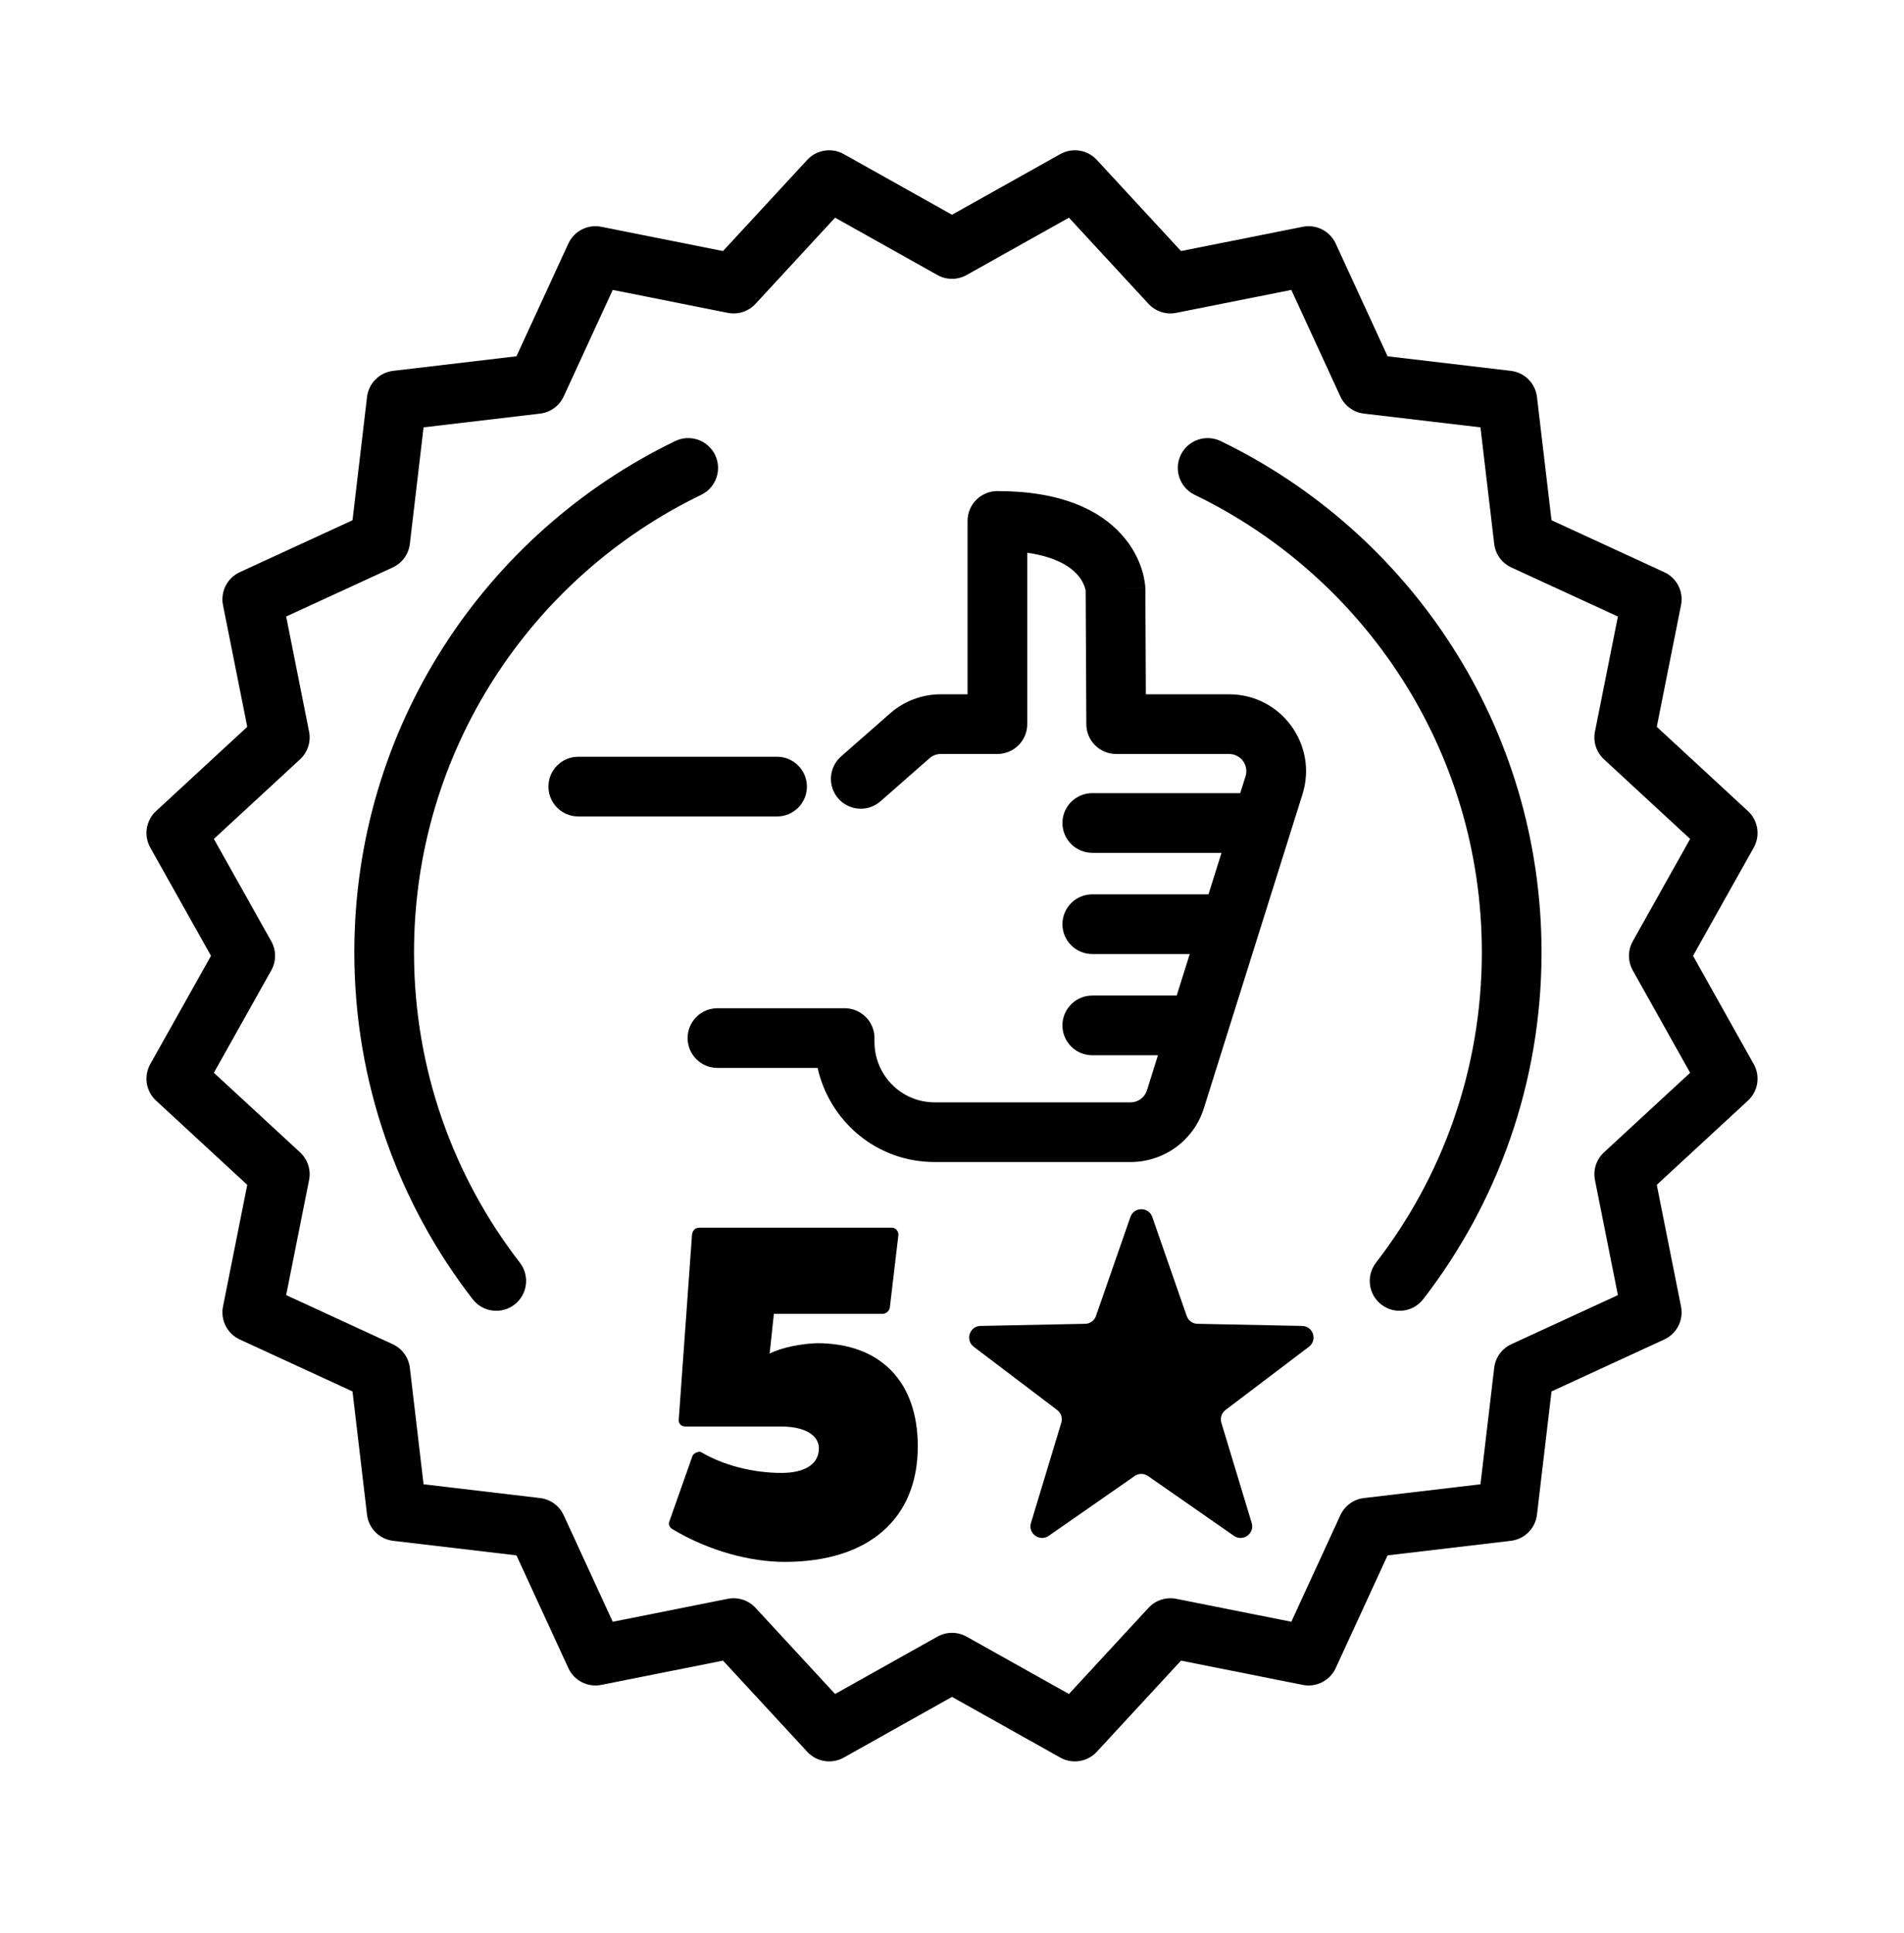
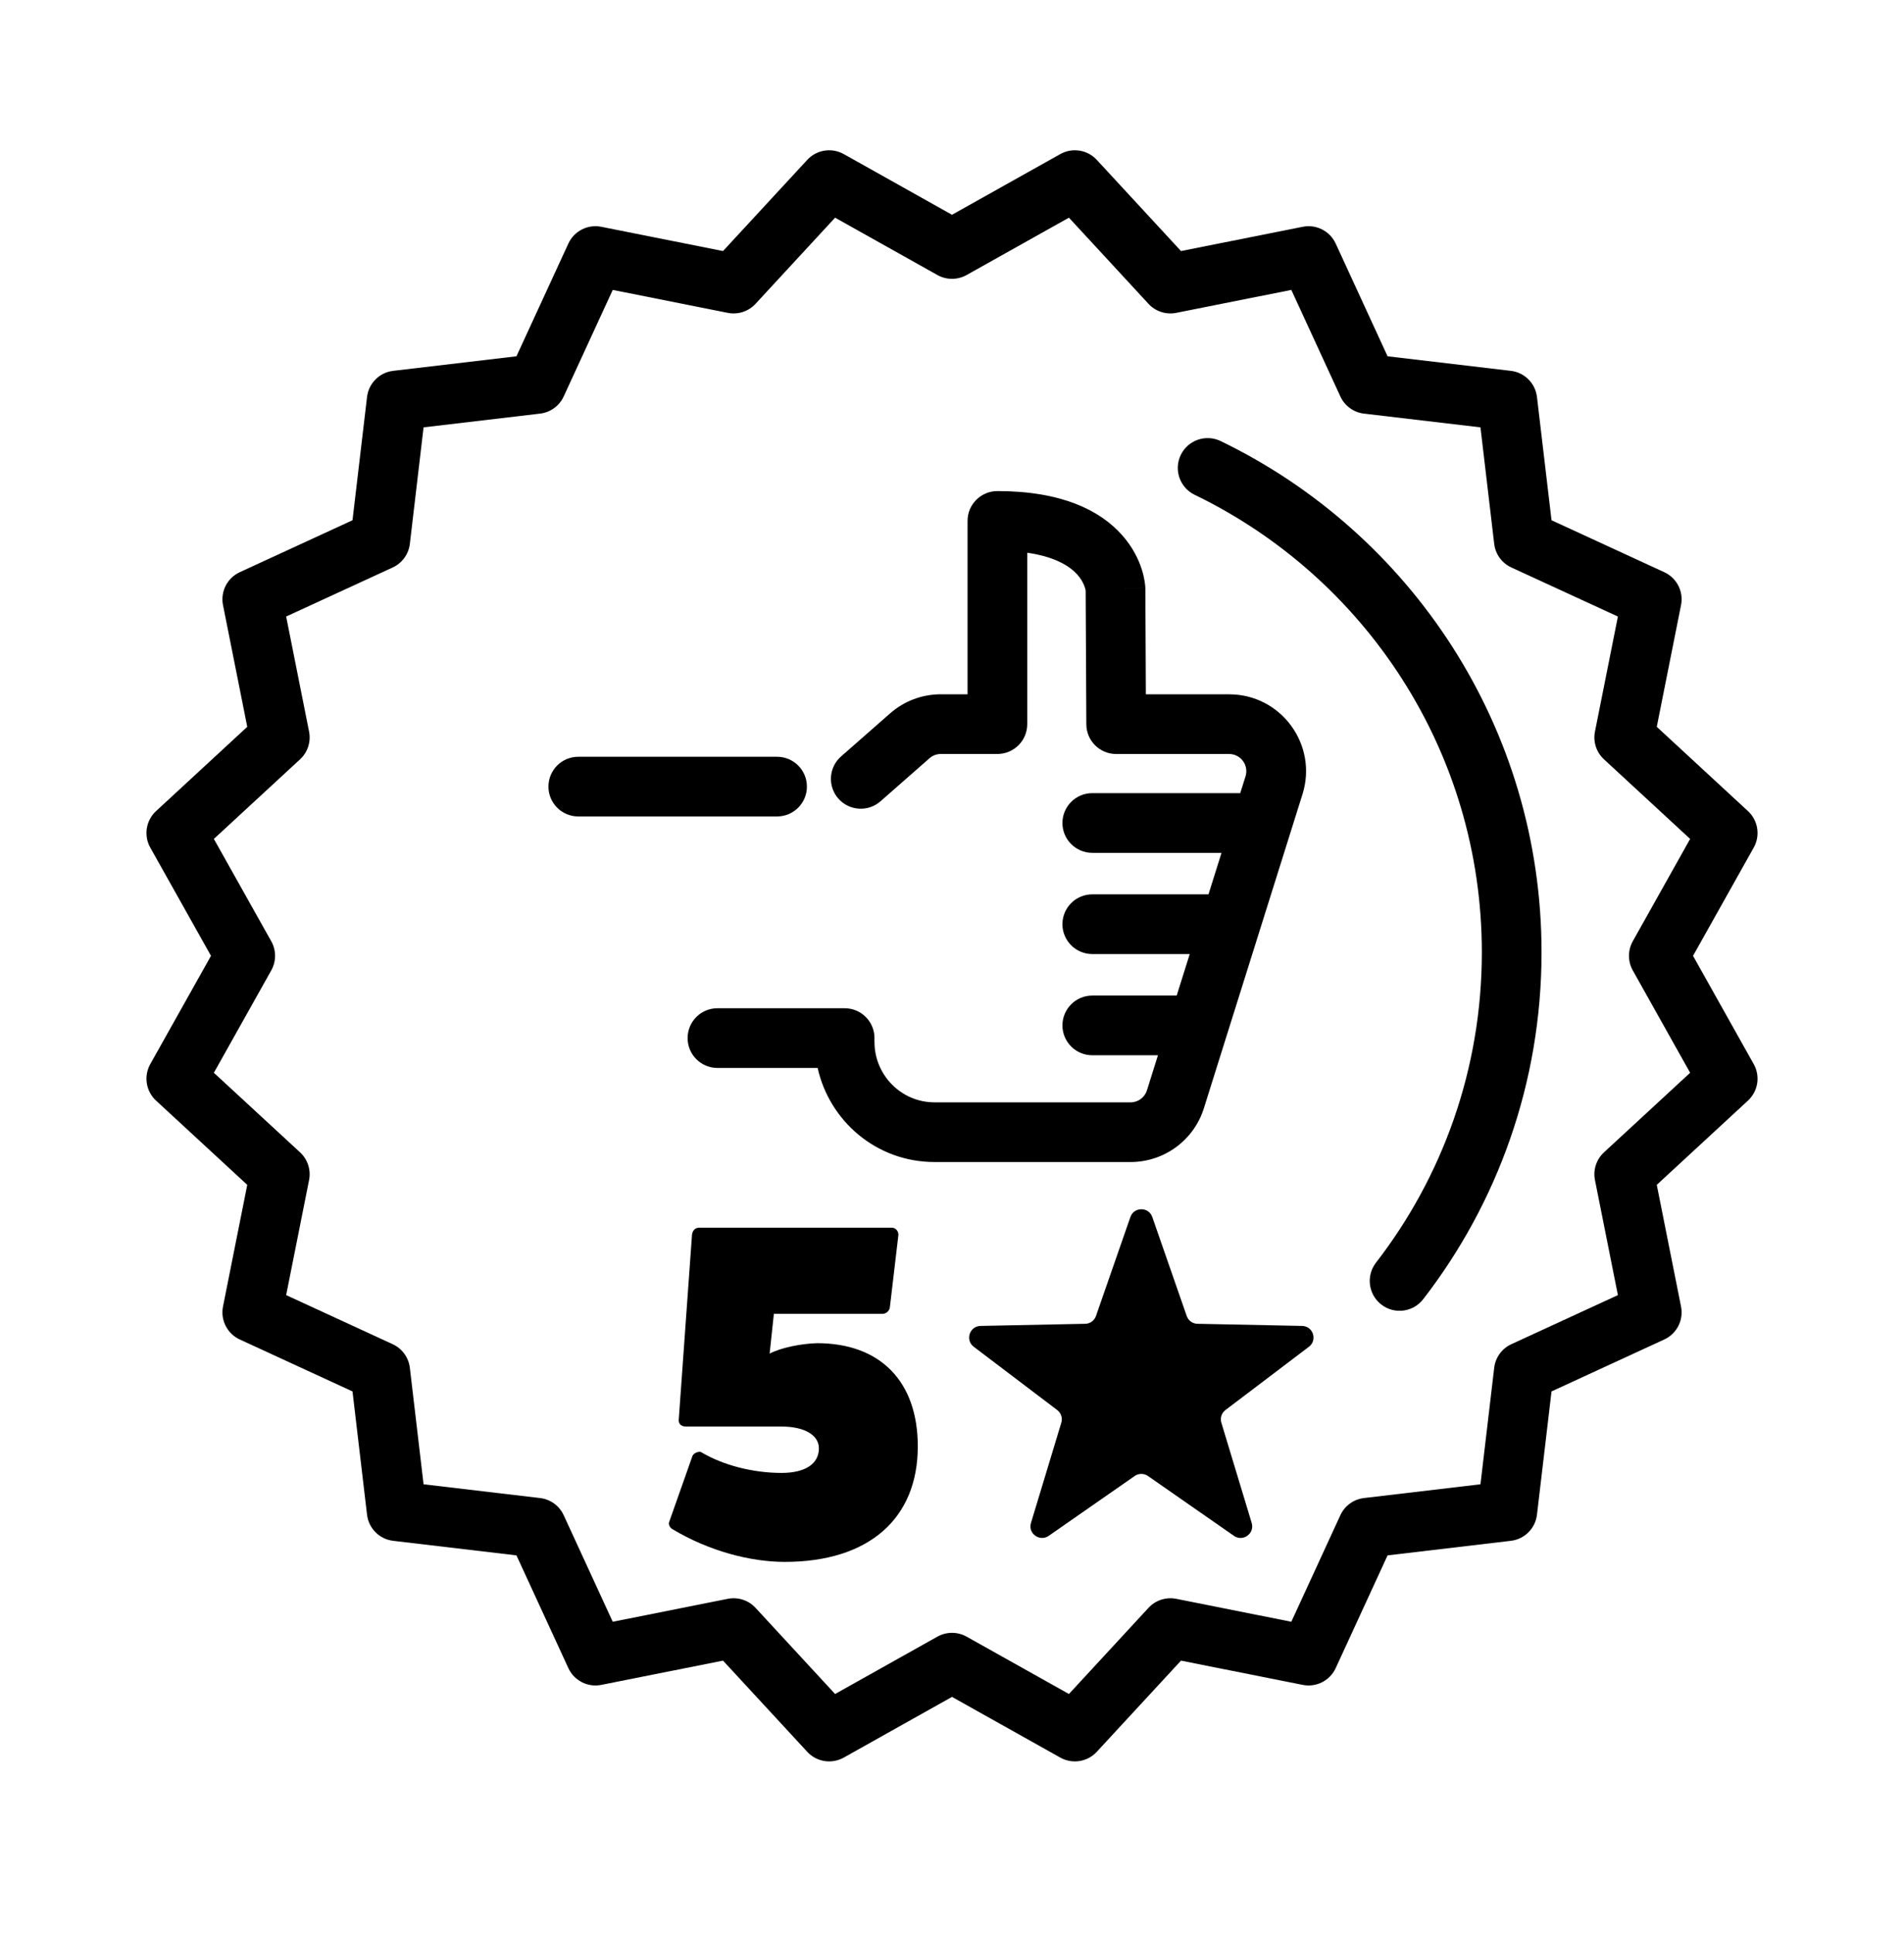
<svg xmlns="http://www.w3.org/2000/svg" fill="none" viewBox="0 0 65 66" height="66" width="65">
  <g id="Over 2M Sold Icon">
    <g id="Flattened">
      <path fill="black" d="M44.453 45.264L40.879 45.191C40.713 45.188 40.567 45.082 40.513 44.925L39.338 41.547C39.215 41.192 38.714 41.192 38.59 41.547L37.415 44.925C37.361 45.081 37.215 45.188 37.05 45.191L33.474 45.264C33.098 45.272 32.944 45.749 33.242 45.975L36.092 48.136C36.224 48.235 36.28 48.408 36.232 48.566L35.196 51.99C35.087 52.35 35.493 52.643 35.802 52.43L38.737 50.387C38.873 50.292 39.054 50.292 39.19 50.387L42.125 52.43C42.434 52.645 42.839 52.35 42.731 51.99L41.695 48.566C41.647 48.408 41.703 48.236 41.835 48.136L44.685 45.975C44.983 45.749 44.829 45.272 44.453 45.264Z" />
      <path fill="black" d="M23.641 49.7C23.689 49.587 23.883 49.538 23.932 49.571C24.692 50.023 25.71 50.282 26.68 50.282C27.488 50.282 27.956 49.975 27.956 49.441C27.956 49.022 27.52 48.698 26.663 48.698H23.414C23.252 48.698 23.155 48.601 23.172 48.456L23.624 42.152C23.64 42.007 23.737 41.91 23.866 41.91H30.444C30.573 41.91 30.671 42.023 30.671 42.152L30.379 44.626C30.364 44.755 30.25 44.852 30.12 44.852H26.419L26.274 46.209C26.678 45.999 27.357 45.87 27.89 45.853C30.057 45.853 31.332 47.162 31.332 49.377C31.332 51.85 29.652 53.319 26.791 53.319C25.611 53.319 24.205 52.948 22.961 52.205C22.896 52.172 22.799 52.059 22.848 51.946L23.641 49.699V49.7Z" />
      <path fill="black" d="M33.031 17.782C33.031 17.22 33.487 16.764 34.05 16.764C36.228 16.764 37.548 17.413 38.306 18.267C38.673 18.68 38.87 19.101 38.976 19.43C39.029 19.594 39.059 19.735 39.076 19.844C39.085 19.898 39.091 19.945 39.094 19.982C39.096 20 39.097 20.017 39.098 20.031C39.099 20.035 39.099 20.039 39.099 20.043L39.099 20.05L39.1 20.058L39.1 20.062L39.1 20.064C39.1 20.064 39.1 20.065 38.082 20.105L39.1 20.065C39.1 20.077 39.101 20.088 39.101 20.1L39.118 23.702H41.962C43.733 23.702 44.995 25.422 44.466 27.111L41.099 37.832C40.756 38.927 39.742 39.669 38.596 39.669H31.908C29.898 39.669 28.311 38.249 27.913 36.457H24.493C23.93 36.457 23.474 36.001 23.474 35.438C23.474 34.875 23.93 34.419 24.493 34.419H28.835C29.398 34.419 29.854 34.875 29.854 35.438C29.854 35.461 29.853 35.485 29.852 35.508C29.853 35.531 29.854 35.554 29.854 35.578C29.854 36.68 30.748 37.632 31.908 37.632H38.596C38.853 37.632 39.078 37.465 39.155 37.222L39.531 36.024H37.289C36.727 36.024 36.27 35.568 36.27 35.005C36.27 34.442 36.727 33.986 37.289 33.986H40.171L40.616 32.569H37.289C36.727 32.569 36.27 32.113 36.27 31.55C36.27 30.987 36.727 30.531 37.289 30.531H41.256L41.701 29.114H37.289C36.727 29.114 36.27 28.658 36.27 28.095C36.27 27.532 36.727 27.076 37.289 27.076H42.34L42.521 26.502C42.639 26.124 42.357 25.74 41.962 25.74H38.105C37.544 25.74 37.088 25.287 37.086 24.726L37.063 20.16C37.059 20.14 37.052 20.103 37.036 20.054C37.002 19.947 36.931 19.787 36.782 19.62C36.57 19.381 36.1 19.017 35.069 18.869V24.72C35.069 25.283 34.613 25.739 34.05 25.739H32.118C31.975 25.739 31.838 25.791 31.733 25.884L30.058 27.355C29.635 27.726 28.991 27.684 28.62 27.262C28.248 26.839 28.29 26.195 28.713 25.823L30.385 24.355L30.386 24.354C30.866 23.932 31.481 23.701 32.118 23.701H33.031V17.782Z" />
      <path fill="black" d="M19.742 25.834C19.179 25.834 18.723 26.29 18.723 26.853C18.723 27.416 19.179 27.872 19.742 27.872H26.527C27.09 27.872 27.547 27.416 27.547 26.853C27.547 26.29 27.09 25.834 26.527 25.834H19.742Z" />
      <path fill="black" d="M40.31 15.531C40.555 15.025 41.164 14.812 41.671 15.057C48.151 18.188 52.626 24.825 52.626 32.51C52.626 36.968 51.118 41.077 48.586 44.352C48.242 44.797 47.602 44.879 47.157 44.535C46.712 44.191 46.63 43.551 46.974 43.105C49.24 40.175 50.588 36.501 50.588 32.51C50.588 25.637 46.587 19.696 40.784 16.892C40.278 16.647 40.065 16.038 40.31 15.531Z" />
-       <path fill="black" d="M23.938 16.892C24.444 16.647 24.657 16.038 24.412 15.531C24.167 15.025 23.558 14.812 23.051 15.057C16.571 18.188 12.096 24.825 12.096 32.51C12.096 36.968 13.604 41.077 16.136 44.352C16.48 44.797 17.12 44.879 17.565 44.535C18.01 44.191 18.092 43.551 17.748 43.105C15.482 40.175 14.134 36.501 14.134 32.51C14.134 25.637 18.135 19.696 23.938 16.892Z" />
      <path fill="black" d="M28.805 5.26C28.393 5.03 27.878 5.111 27.558 5.458L24.683 8.57L20.527 7.742C20.065 7.649 19.6 7.887 19.403 8.315L17.631 12.163L13.422 12.66C12.954 12.715 12.585 13.084 12.53 13.553L12.034 17.76L8.186 19.533C7.758 19.73 7.521 20.195 7.613 20.657L8.441 24.812L5.328 27.688C4.981 28.008 4.9 28.524 5.13 28.935L7.203 32.63L5.13 36.326C4.9 36.738 4.981 37.254 5.328 37.573L8.441 40.448L7.613 44.602C7.521 45.065 7.758 45.53 8.186 45.727L12.034 47.5L12.53 51.708C12.585 52.176 12.954 52.545 13.422 52.6L17.631 53.097L19.403 56.945C19.6 57.373 20.065 57.611 20.527 57.518L24.683 56.69L27.558 59.802C27.878 60.149 28.393 60.23 28.805 60L32.5 57.928L36.197 60C36.608 60.23 37.123 60.149 37.443 59.802L40.318 56.69L44.474 57.518C44.936 57.611 45.401 57.373 45.599 56.945L47.37 53.097L51.578 52.6C52.046 52.545 52.415 52.176 52.47 51.708L52.967 47.5L56.815 45.727C57.244 45.53 57.481 45.065 57.388 44.602L56.56 40.448L59.672 37.573C60.019 37.253 60.1 36.738 59.87 36.327L57.798 32.63L59.87 28.935C60.1 28.524 60.019 28.008 59.672 27.688L56.56 24.812L57.388 20.657C57.481 20.195 57.244 19.73 56.815 19.533L52.967 17.76L52.47 13.552C52.415 13.084 52.046 12.715 51.578 12.66L47.37 12.163L45.599 8.315C45.401 7.887 44.936 7.649 44.474 7.742L40.318 8.57L37.443 5.458C37.123 5.111 36.608 5.03 36.197 5.26L32.5 7.332L28.805 5.26ZM32.998 9.389L36.492 7.431L39.208 10.372C39.449 10.633 39.808 10.749 40.156 10.68L44.084 9.897L45.758 13.534C45.906 13.857 46.212 14.079 46.564 14.12L50.541 14.589L51.01 18.566C51.051 18.918 51.273 19.224 51.595 19.372L55.233 21.047L54.45 24.974C54.38 25.322 54.497 25.681 54.758 25.922L57.699 28.639L55.741 32.132C55.568 32.441 55.568 32.819 55.741 33.128L57.699 36.622L54.758 39.338C54.497 39.579 54.38 39.938 54.45 40.286L55.233 44.212L51.595 45.888C51.273 46.036 51.051 46.342 51.01 46.694L50.541 50.67L46.564 51.14C46.212 51.181 45.906 51.403 45.758 51.726L44.084 55.363L40.156 54.58C39.808 54.511 39.449 54.627 39.208 54.888L36.492 57.829L32.998 55.871C32.689 55.698 32.311 55.698 32.002 55.871L28.509 57.829L25.793 54.888C25.552 54.627 25.193 54.511 24.845 54.58L20.918 55.363L19.244 51.726C19.095 51.403 18.79 51.181 18.437 51.14L14.46 50.67L13.992 46.694C13.95 46.342 13.728 46.036 13.406 45.888L9.769 44.212L10.551 40.286C10.621 39.938 10.504 39.579 10.243 39.338L7.301 36.622L9.26 33.128C9.434 32.819 9.434 32.441 9.26 32.132L7.301 28.639L10.243 25.922C10.504 25.681 10.621 25.322 10.551 24.974L9.769 21.047L13.406 19.372C13.728 19.224 13.95 18.918 13.992 18.566L14.46 14.589L18.437 14.12C18.79 14.079 19.095 13.857 19.244 13.534L20.918 9.897L24.845 10.68C25.193 10.749 25.552 10.633 25.793 10.372L28.509 7.431L32.002 9.389C32.311 9.562 32.689 9.562 32.998 9.389Z" clip-rule="evenodd" fill-rule="evenodd" />
    </g>
  </g>
</svg>